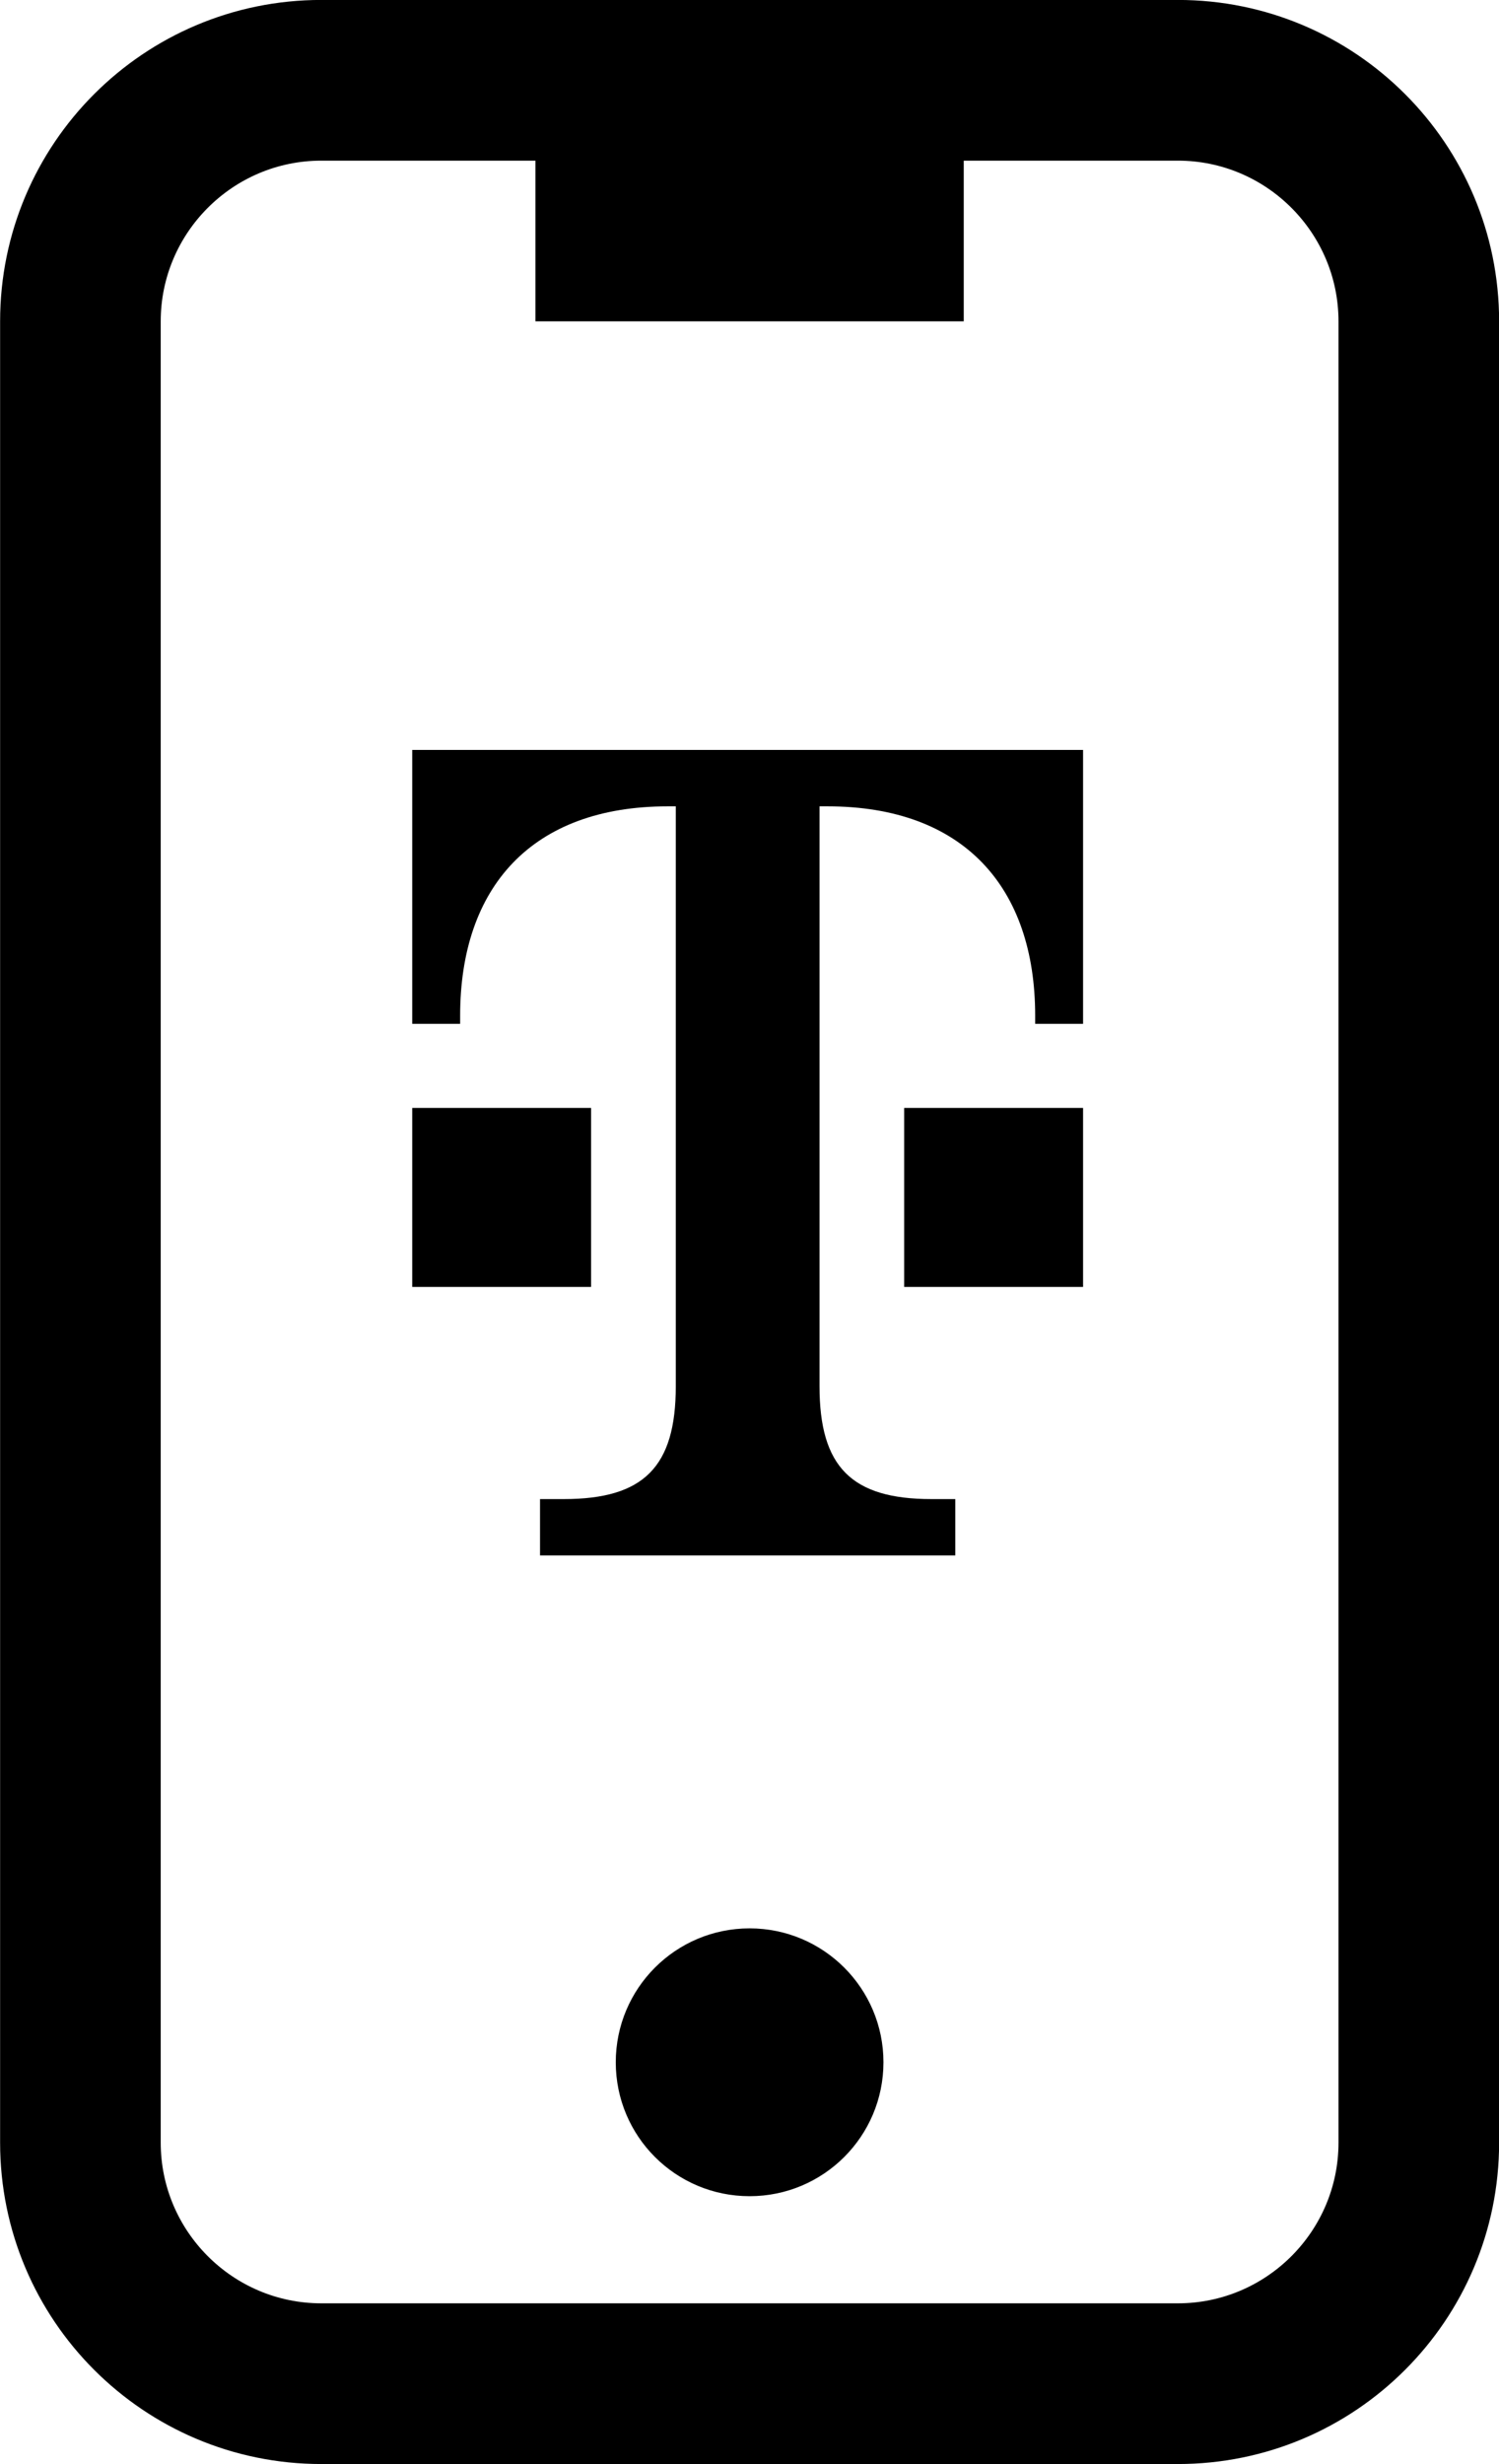
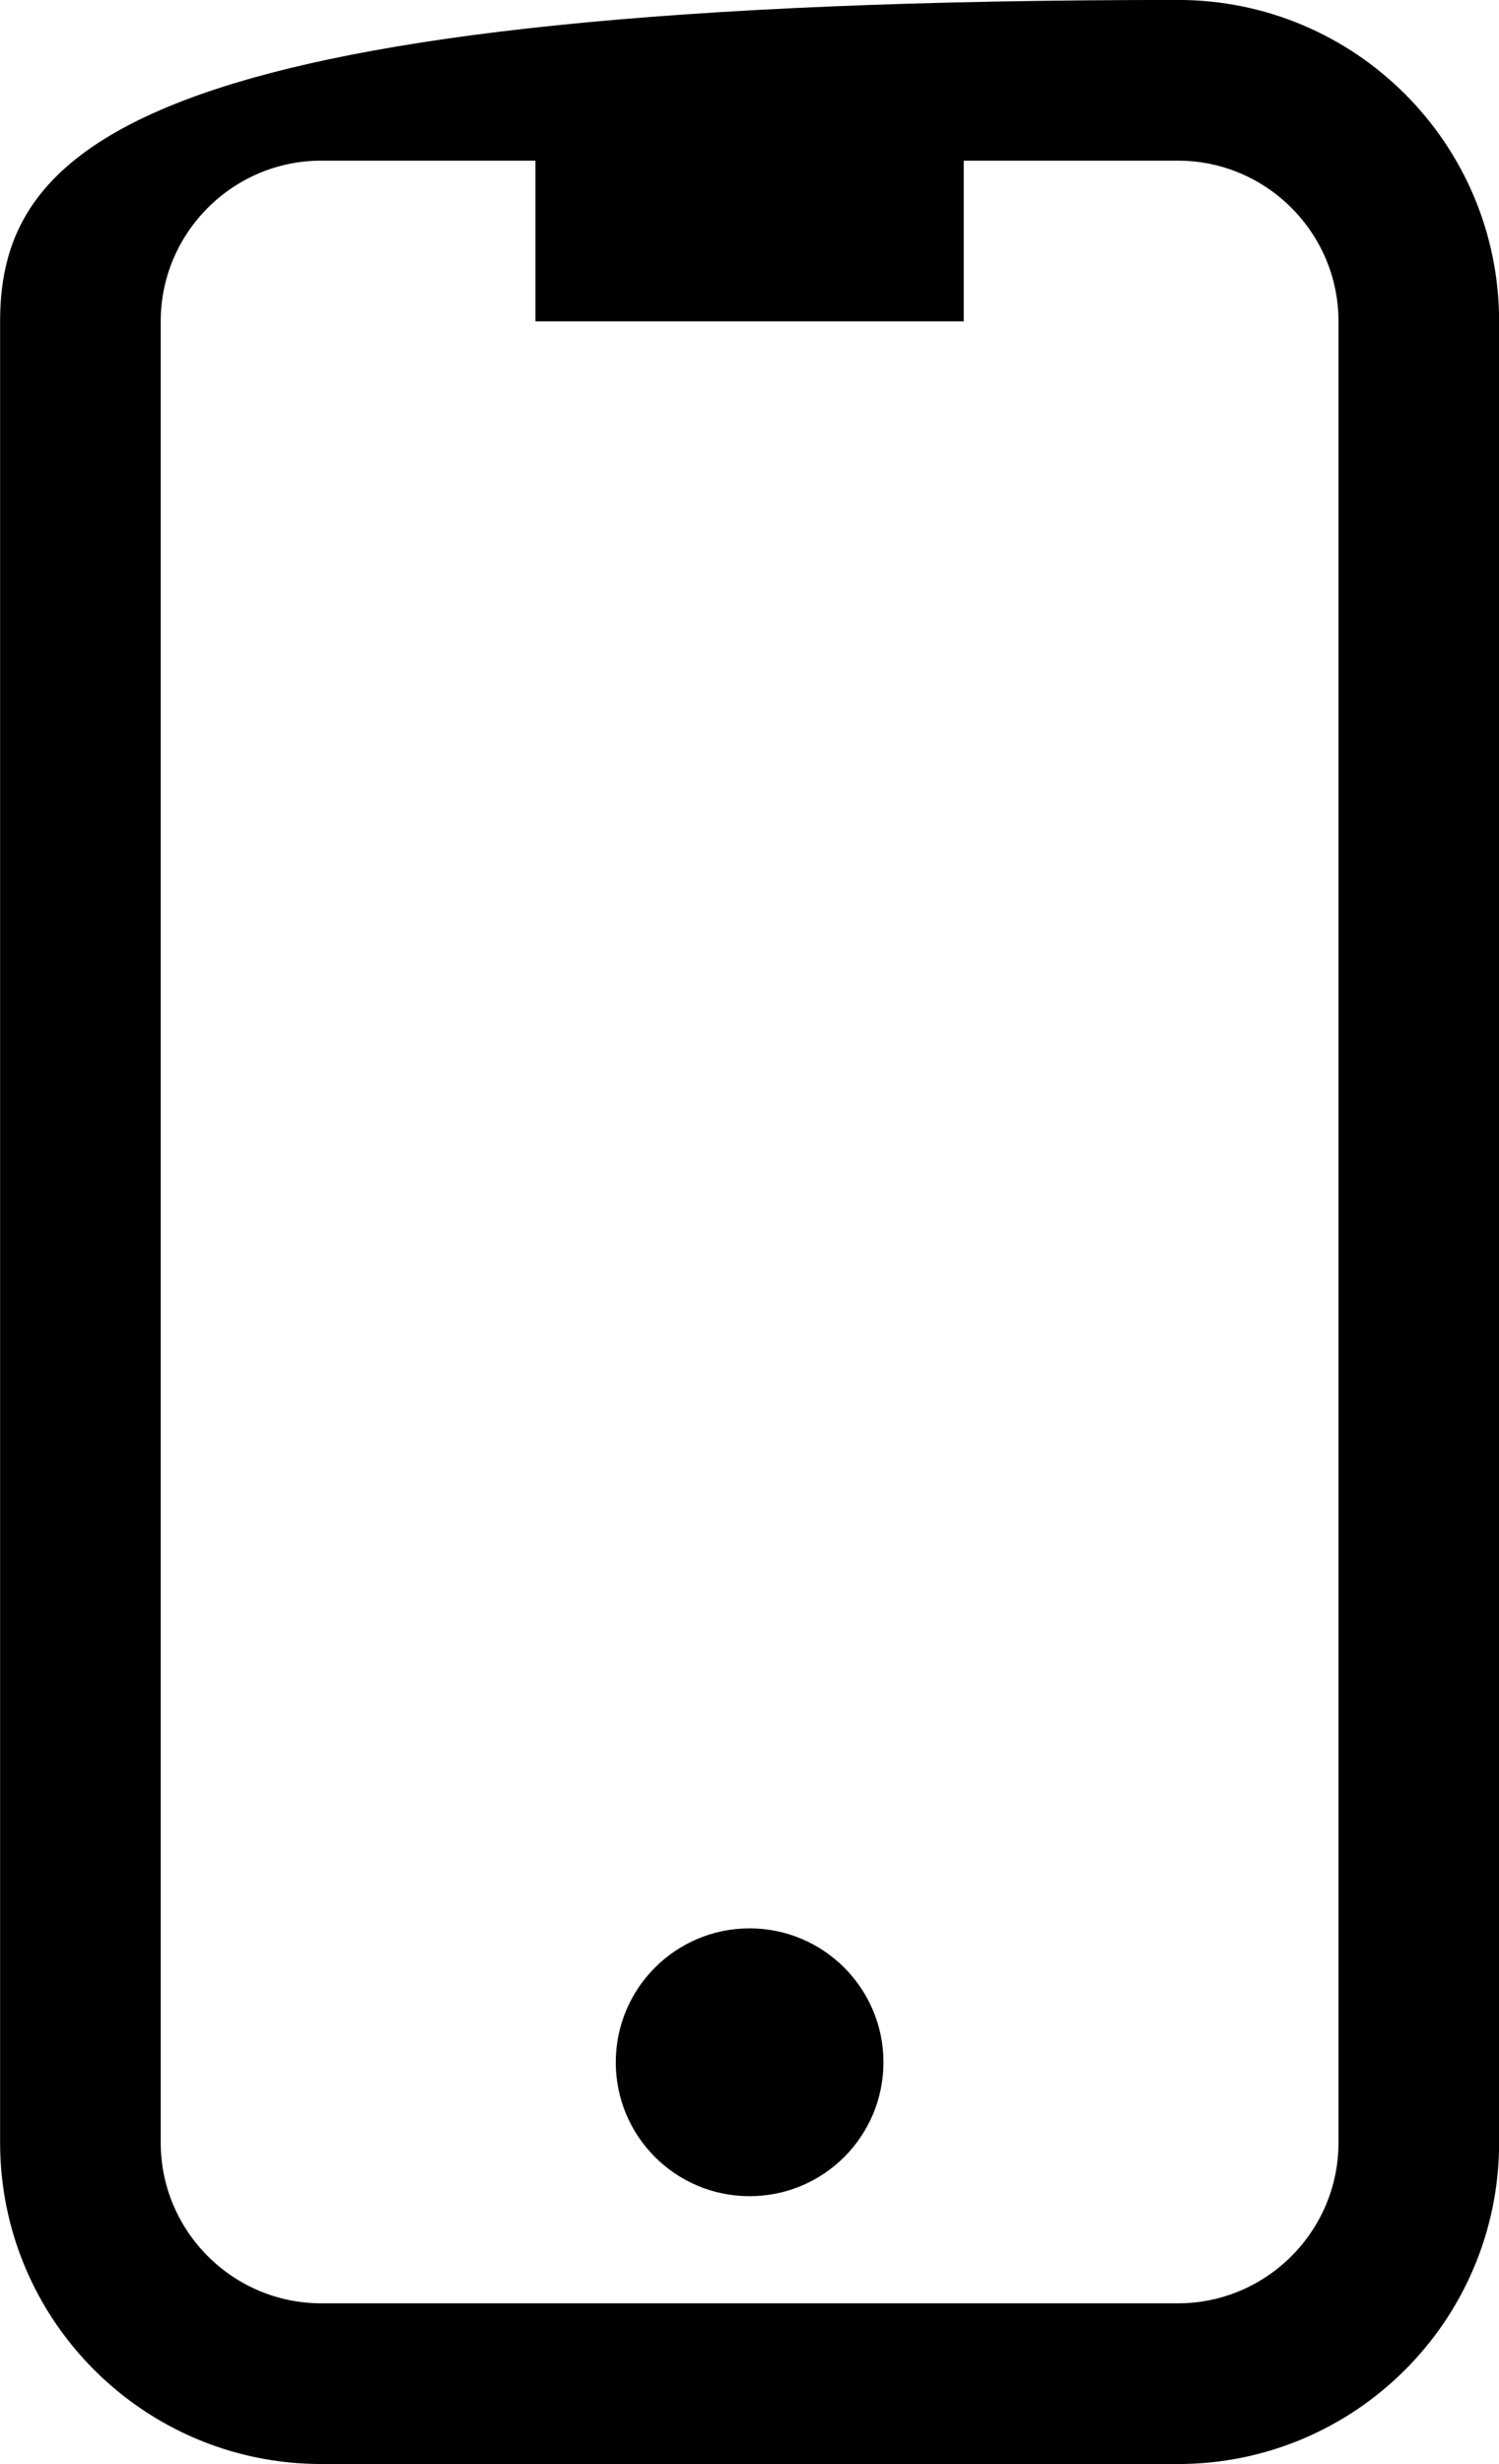
<svg xmlns="http://www.w3.org/2000/svg" width="28" height="46" viewBox="0 0 28 46" fill="none">
-   <path fill-rule="evenodd" clip-rule="evenodd" d="M14.002 35.999C12.62 35.999 11.502 37.119 11.502 38.499C11.502 39.881 12.62 40.999 14.002 40.999C15.382 40.999 16.502 39.881 16.502 38.499C16.502 37.119 15.382 35.999 14.002 35.999ZM25.002 39.999C25.002 41.653 23.656 42.999 22.002 42.999H6.002C4.348 42.999 3.002 41.653 3.002 39.999V5.999C3.002 4.347 4.348 2.999 6.002 2.999H10.002V5.999H18.002V2.999H22.002C23.656 2.999 25.002 4.347 25.002 5.999V39.999ZM22.002 -0.001H6.002C2.688 -0.001 0.002 2.685 0.002 5.999V39.999C0.002 43.313 2.688 45.999 6.002 45.999H22.002C25.316 45.999 28.002 43.313 28.002 39.999V5.999C28.002 2.685 25.316 -0.001 22.002 -0.001Z" fill="black" />
-   <path fill-rule="evenodd" clip-rule="evenodd" d="M20.231 14V19.113H19.336V18.962C19.336 16.556 17.993 15.053 15.457 15.053H15.308V25.879C15.308 27.383 15.905 27.985 17.396 27.985H17.844V29.037H10.087V27.985H10.534C12.026 27.985 12.623 27.383 12.623 25.879V15.053H12.474C9.938 15.053 8.595 16.556 8.595 18.962V19.113H7.7V14H20.231ZM20.231 20.683V24.025H16.889V20.683H20.231ZM11.041 20.683V24.025H7.7V20.683H11.041Z" fill="black" />
+   <path fill-rule="evenodd" clip-rule="evenodd" d="M14.002 35.999C12.62 35.999 11.502 37.119 11.502 38.499C11.502 39.881 12.62 40.999 14.002 40.999C15.382 40.999 16.502 39.881 16.502 38.499C16.502 37.119 15.382 35.999 14.002 35.999ZM25.002 39.999C25.002 41.653 23.656 42.999 22.002 42.999H6.002C4.348 42.999 3.002 41.653 3.002 39.999V5.999C3.002 4.347 4.348 2.999 6.002 2.999H10.002V5.999H18.002V2.999H22.002C23.656 2.999 25.002 4.347 25.002 5.999V39.999ZM22.002 -0.001C2.688 -0.001 0.002 2.685 0.002 5.999V39.999C0.002 43.313 2.688 45.999 6.002 45.999H22.002C25.316 45.999 28.002 43.313 28.002 39.999V5.999C28.002 2.685 25.316 -0.001 22.002 -0.001Z" fill="black" />
</svg>